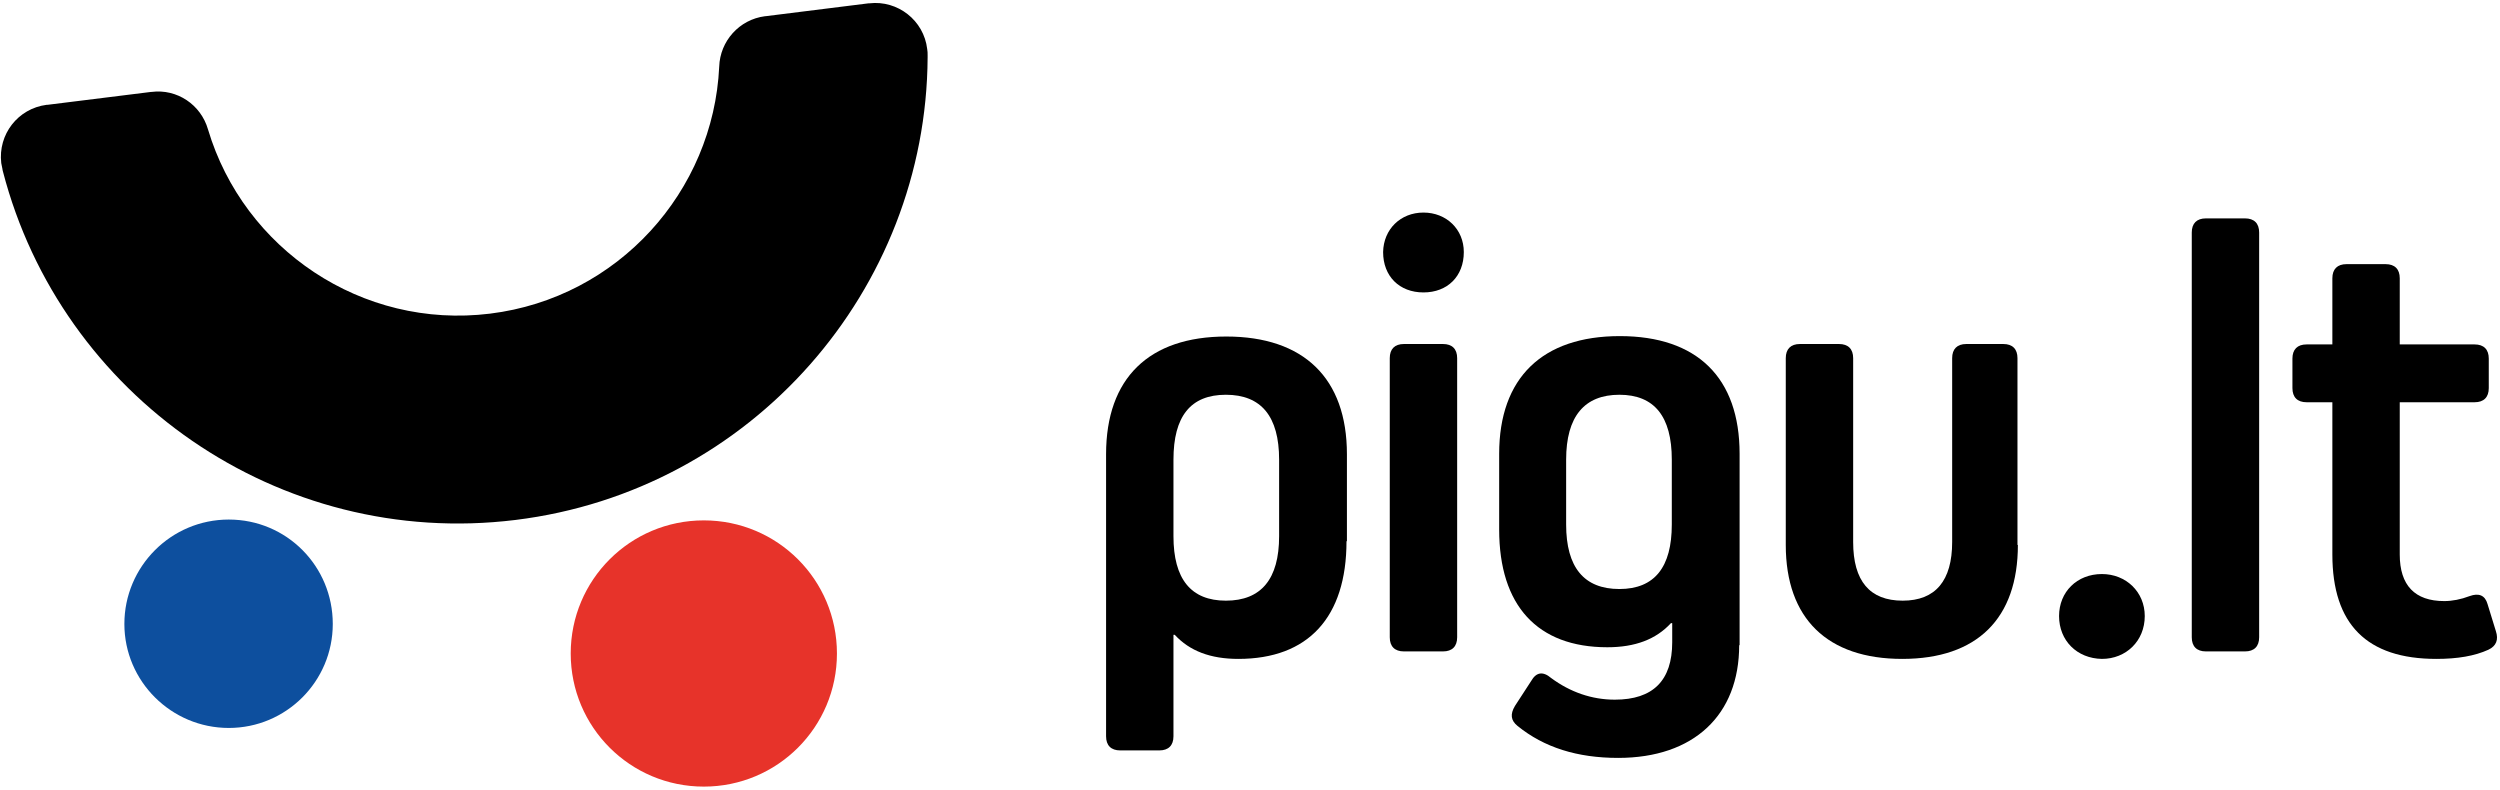
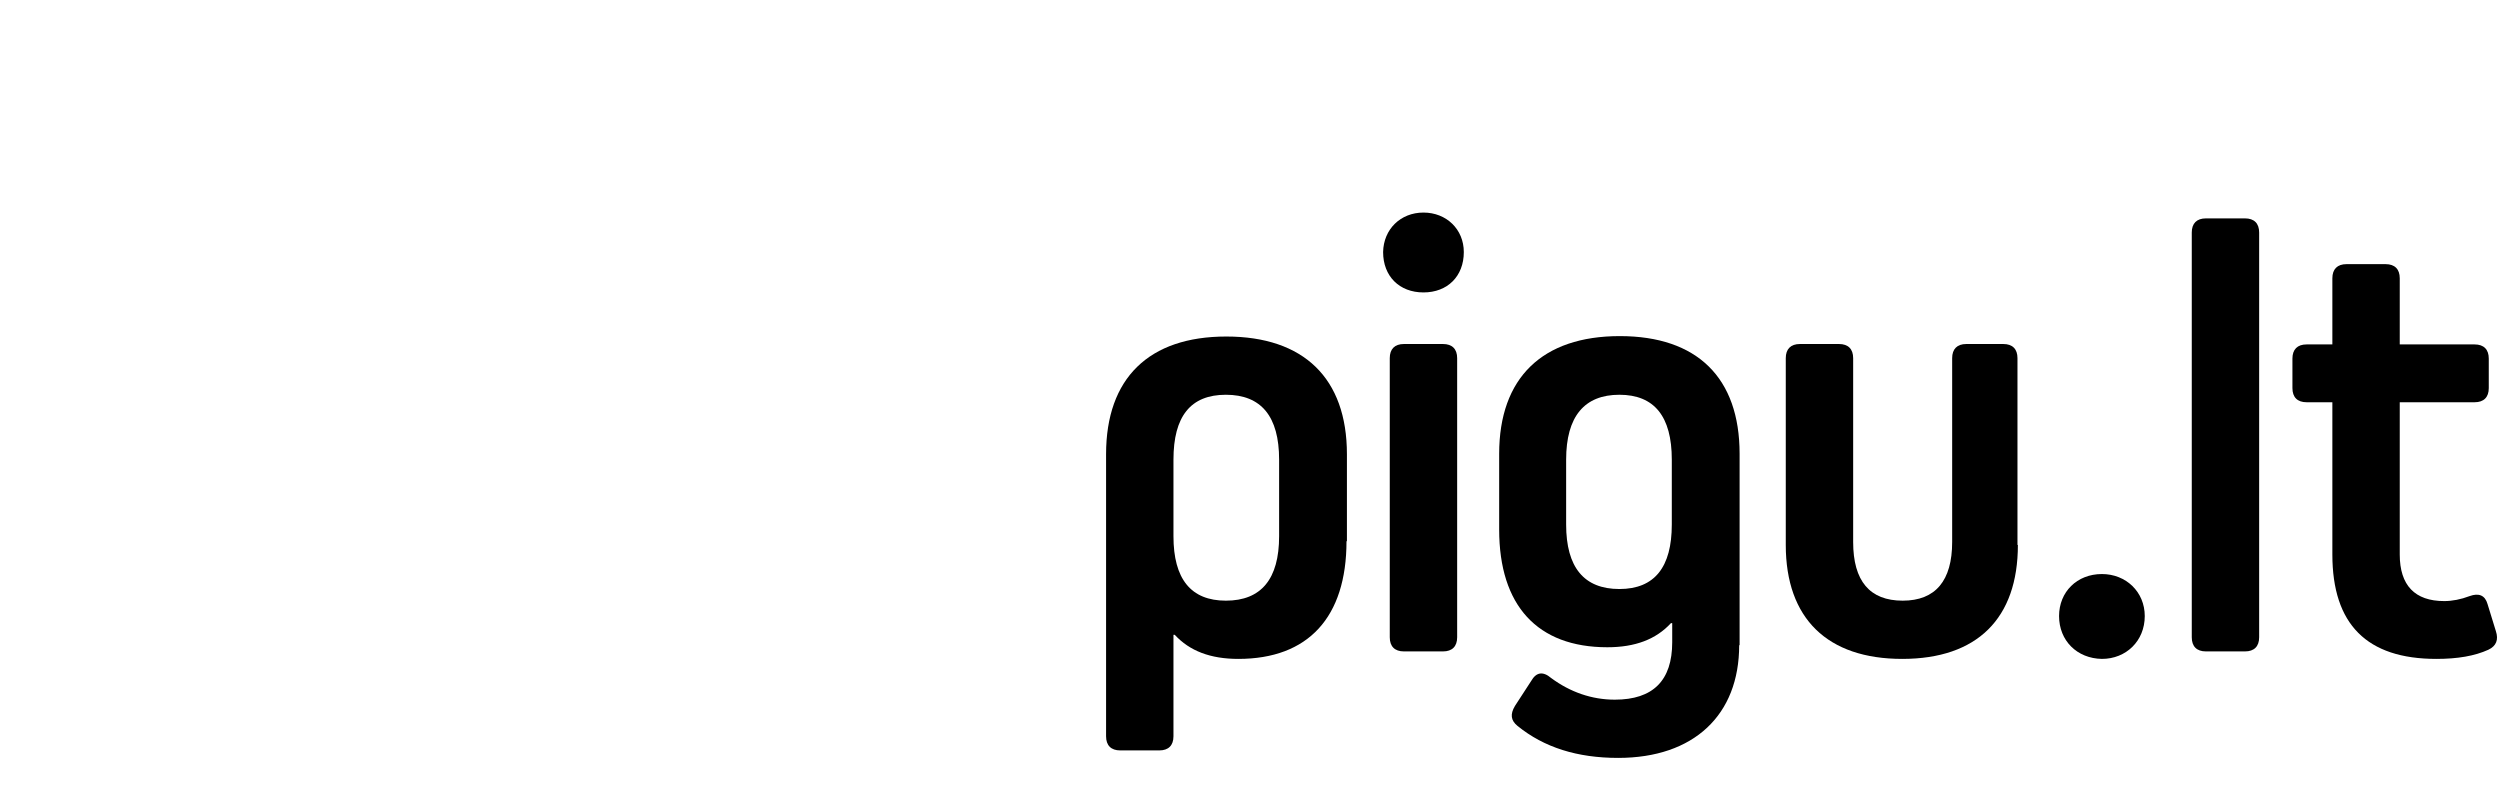
<svg xmlns="http://www.w3.org/2000/svg" width="601" height="190" viewBox="0 0 601 190" fill="none">
  <path d="M323.7 130.1C323.7 148.4 314.5 158.4 297.7 158.4C291 158.4 286 156.5 282.4 152.6H282.1V177C282.1 179.2 280.9 180.4 278.7 180.4H269.3C267.1 180.4 265.9 179.2 265.9 177V109.2C265.9 90.9 276.2 80.9 294.8 80.9C313.4 80.9 323.8 90.9 323.8 109.2V130.1H323.7ZM307.5 110.5C307.5 100.1 303.2 94.9 294.7 94.9C286.2 94.9 282.1 100.1 282.1 110.5V128.9C282.1 139.2 286.3 144.4 294.7 144.4C303.2 144.4 307.5 139.2 307.5 128.9V110.5Z" fill="black" />
-   <path d="M342.2 51.1C347.7 51.1 351.9 55.1 351.9 60.6C351.9 66.4 348 70.3 342.2 70.3C336.4 70.3 332.5 66.4 332.5 60.6C332.6 55.1 336.7 51.1 342.2 51.1ZM337.5 156.6C335.3 156.6 334.1 155.4 334.1 153.2V86.1C334.1 83.9 335.3 82.7 337.5 82.7H346.9C349.1 82.7 350.3 83.9 350.3 86.1V153.2C350.3 155.4 349.1 156.6 346.9 156.6H337.5Z" fill="black" />
+   <path d="M342.2 51.1C347.7 51.1 351.9 55.1 351.9 60.6C351.9 66.4 348 70.3 342.2 70.3C336.4 70.3 332.5 66.4 332.5 60.6C332.6 55.1 336.7 51.1 342.2 51.1M337.5 156.6C335.3 156.6 334.1 155.4 334.1 153.2V86.1C334.1 83.9 335.3 82.7 337.5 82.7H346.9C349.1 82.7 350.3 83.9 350.3 86.1V153.2C350.3 155.4 349.1 156.6 346.9 156.6H337.5Z" fill="black" />
  <path d="M418.1 155.1C418.1 171.9 407.2 182.2 389 182.2C379.2 182.2 371.2 179.7 364.8 174.5C363.2 173.2 363 171.7 364.2 169.7L368.1 163.7C369.3 161.6 370.9 161.3 372.9 163C377.5 166.4 382.7 168.2 388.2 168.2C397.4 168.2 402 163.6 402 154.4V149.8H401.7C398.1 153.7 393.1 155.6 386.4 155.6C369.6 155.6 360.4 145.6 360.4 127.3V109.1C360.4 90.8 370.8 80.8 389.4 80.8C408 80.8 418.2 90.8 418.2 109.1V155.1H418.1ZM401.9 126.1V110.5C401.9 100.1 397.7 94.9 389.3 94.9C380.9 94.9 376.5 100.1 376.5 110.5V126.1C376.5 136.4 380.8 141.6 389.3 141.6C397.8 141.6 401.9 136.3 401.9 126.1Z" fill="black" />
  <path d="M485.1 131C485.1 148.7 475.3 158.4 457.3 158.4C439.3 158.4 429.3 148.7 429.3 131V86.1C429.3 83.9 430.5 82.7 432.7 82.7H442.1C444.3 82.7 445.5 83.9 445.5 86.1V130.3C445.5 139.7 449.5 144.4 457.4 144.4C465.3 144.4 469.3 139.6 469.3 130.3V86.1C469.3 83.9 470.5 82.7 472.7 82.7H481.6C483.8 82.7 485 83.9 485 86.1V131H485.1Z" fill="black" />
  <path d="M495 148.1C495 142.3 499.3 138 505.3 138C511.1 138 515.6 142.3 515.6 148.1C515.6 154.1 511.1 158.4 505.3 158.4C499.3 158.3 495 154 495 148.1Z" fill="black" />
  <path d="M530.3 156.6C528.1 156.6 526.9 155.4 526.9 153.2V55.9C526.9 53.7 528.1 52.5 530.3 52.5H539.7C541.9 52.5 543.1 53.7 543.1 55.9V153.2C543.1 155.4 541.9 156.6 539.7 156.6H530.3Z" fill="black" />
  <path d="M600 151.7C600.7 153.8 600.1 155.3 598.2 156.2C594.9 157.7 590.8 158.4 585.7 158.4C569 158.4 560.7 150.1 560.7 133.3V96.7H554.5C552.3 96.7 551.1 95.5 551.1 93.3V86.2C551.1 84 552.3 82.8 554.5 82.8H560.7V66.9C560.7 64.7 561.9 63.5 564.1 63.5H573.5C575.7 63.5 576.9 64.7 576.9 66.9V82.8H594.9C597.1 82.8 598.3 84 598.3 86.2V93.3C598.3 95.5 597.1 96.7 594.9 96.7H576.9V133.3C576.9 140.7 580.5 144.5 587.6 144.5C589.5 144.5 591.6 144.1 593.7 143.3C595.9 142.5 597.4 143.1 598 145.2L600 151.7Z" fill="black" />
-   <path d="M222.9 11.8C222.1 4.9 215.8 -2.74926e-06 209 0.8C209 0.8 209 0.8 208.9 0.8H208.8L184 3.9H183.9C177.7 4.7 173.1 9.9 172.9 16C171.5 46 148.6 71.6 117.8 75.4C87 79.2 58.6 59.9 50 31.1C48.3 25.2 42.6 21.3 36.4 22.1H36.3L11.4 25.2C11.4 25.2 11.4 25.2 11.3 25.2C11.3 25.2 11.3 25.2 11.2 25.2C4.3 26.1 -0.5 32.3 0.3 39.2C0.4 39.7 0.5 40.2 0.6 40.7C0.6 40.7 0.6 40.7 0.6 40.8C0.6 40.9 0.7 41.1 0.7 41.2C14.7 95.2 67 132 123.9 125C180.8 118 222.7 69.6 223 13.8C223 13.7 223 13.5 223 13.4V13.3C223 12.8 223 12.3 222.9 11.8Z" fill="black" />
-   <path d="M201.2 157.1C201.2 174.8 186.9 189.1 169.2 189.1C151.5 189.1 137.2 174.8 137.2 157.1C137.2 139.4 151.5 125.1 169.2 125.1C186.9 125.1 201.2 139.4 201.2 157.1Z" fill="#E7332A" />
-   <path d="M80 150C80 163.8 68.8 175 55 175C41.2 175 29.9 163.8 29.9 150C29.9 136.2 41.1 124.9 55 124.9C68.9 124.9 80 136.1 80 150Z" fill="#0D4F9E" />
</svg>